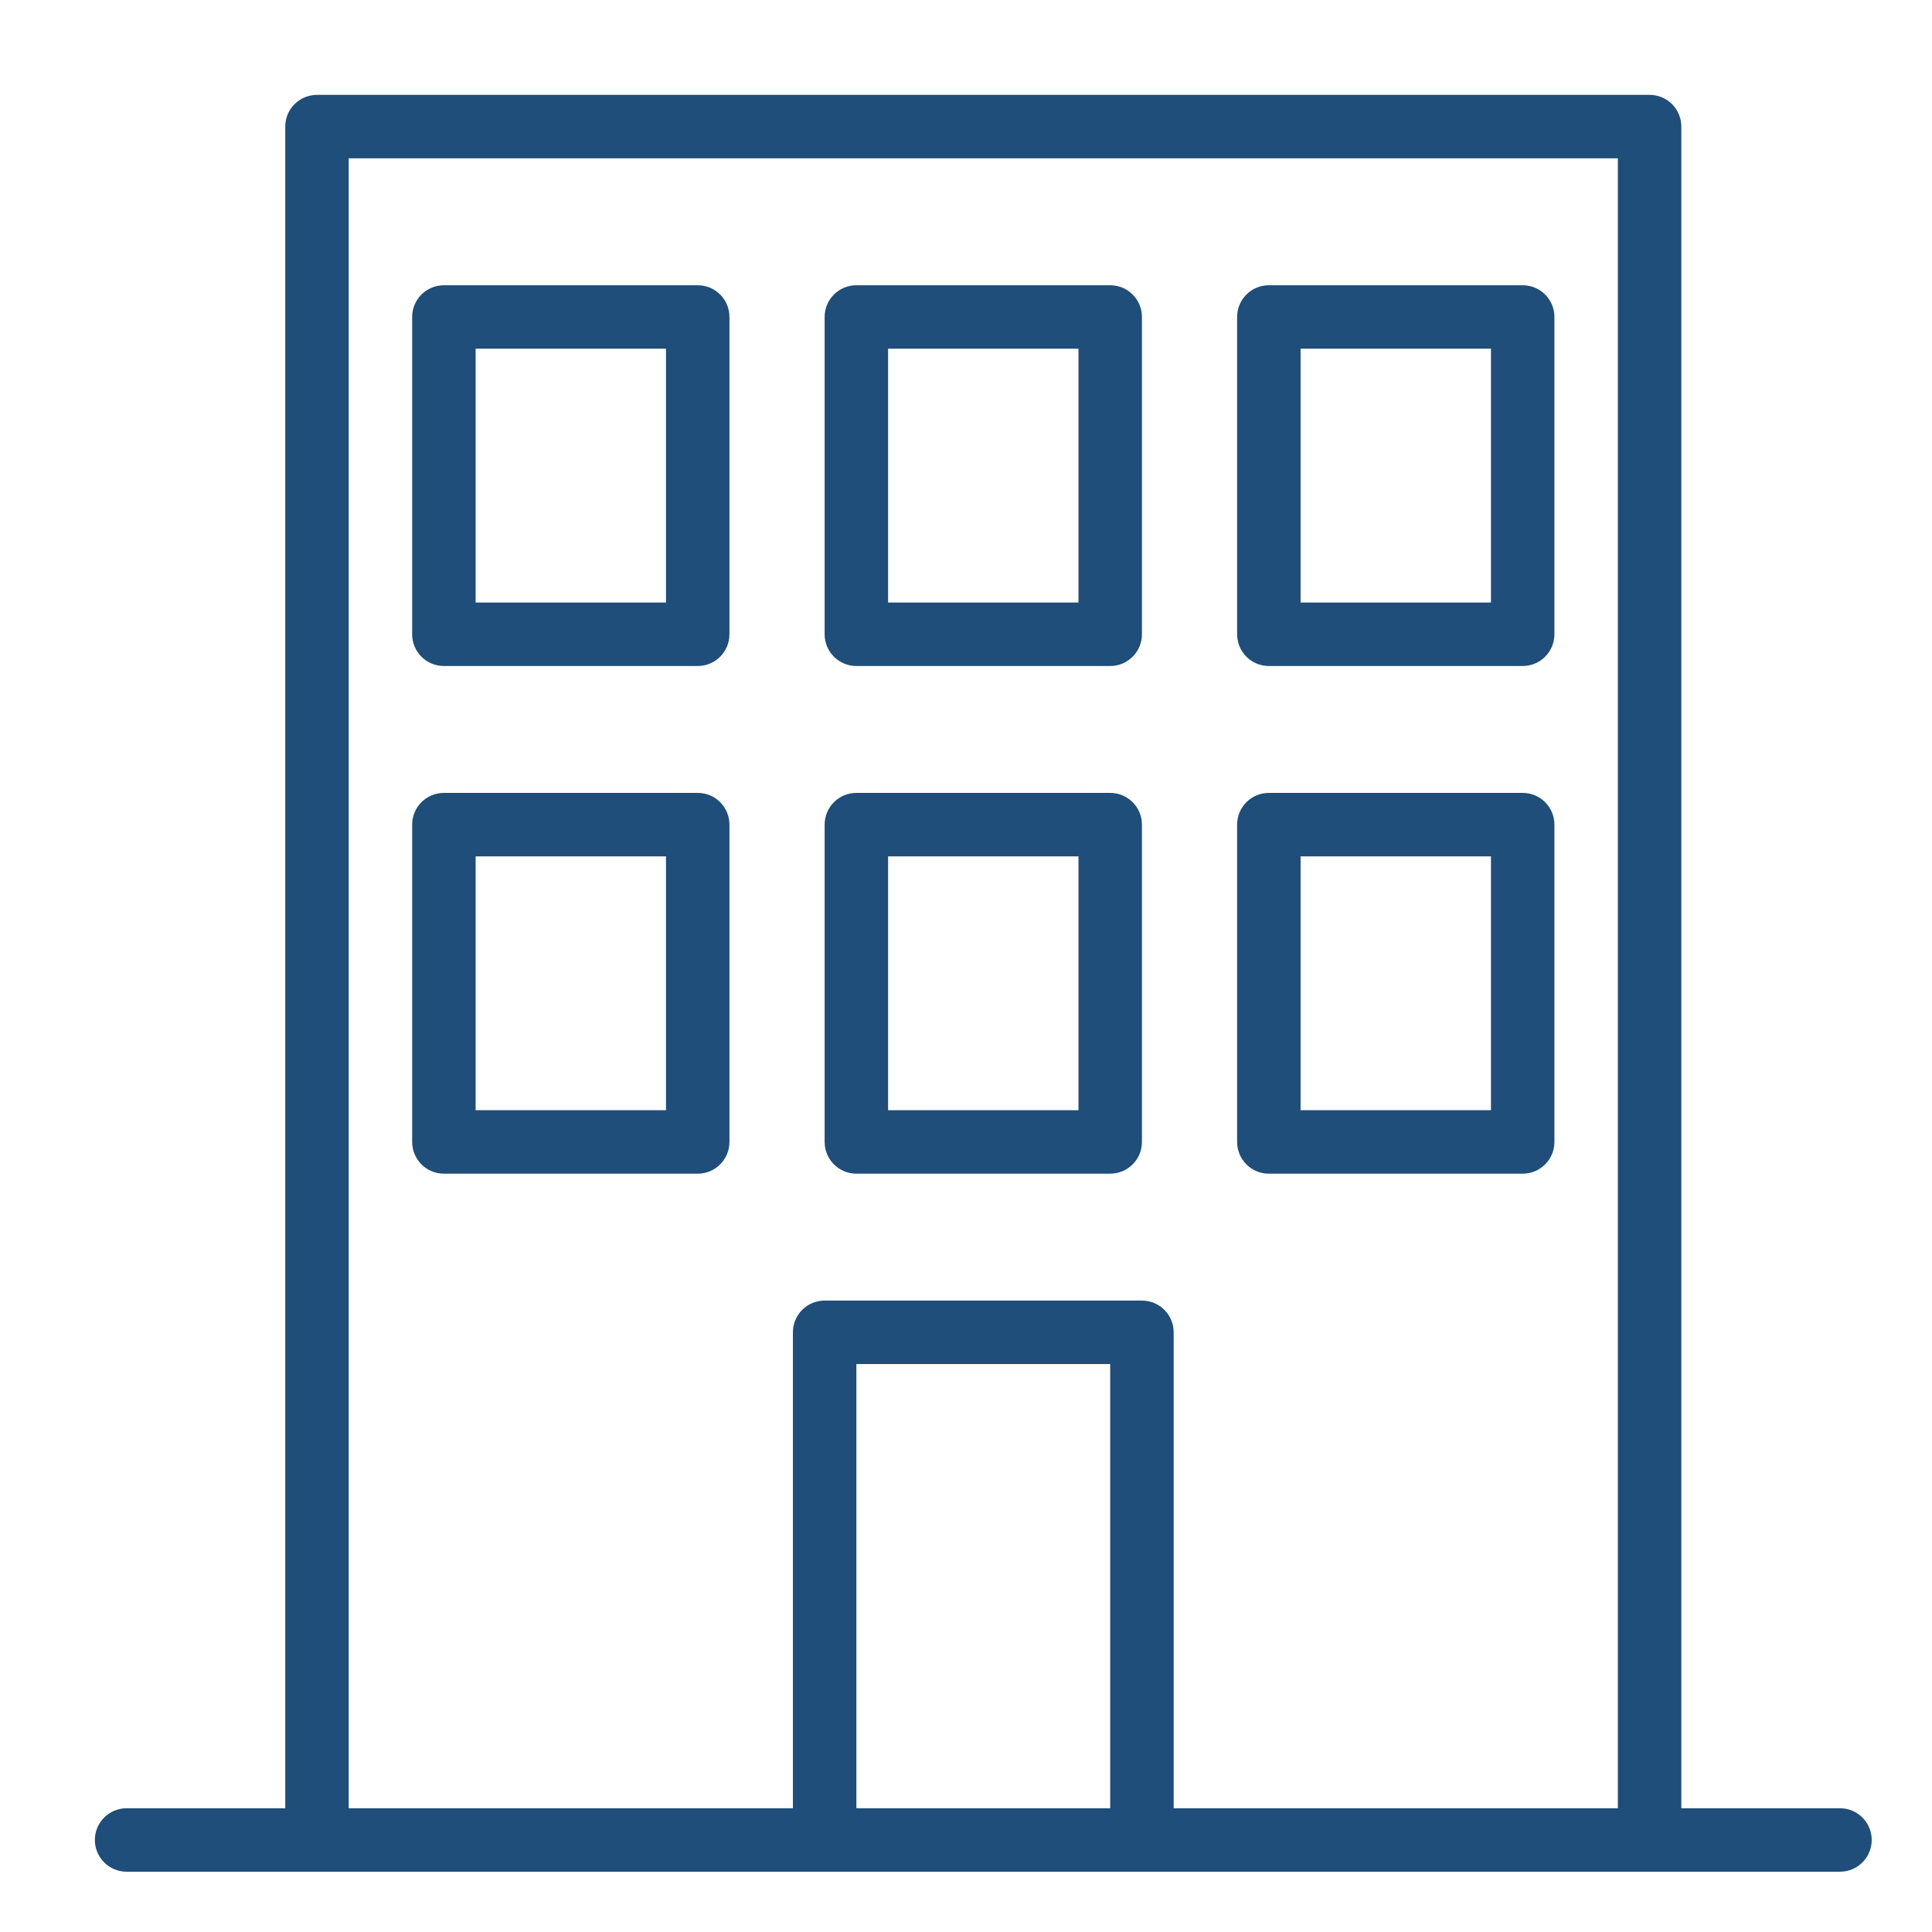
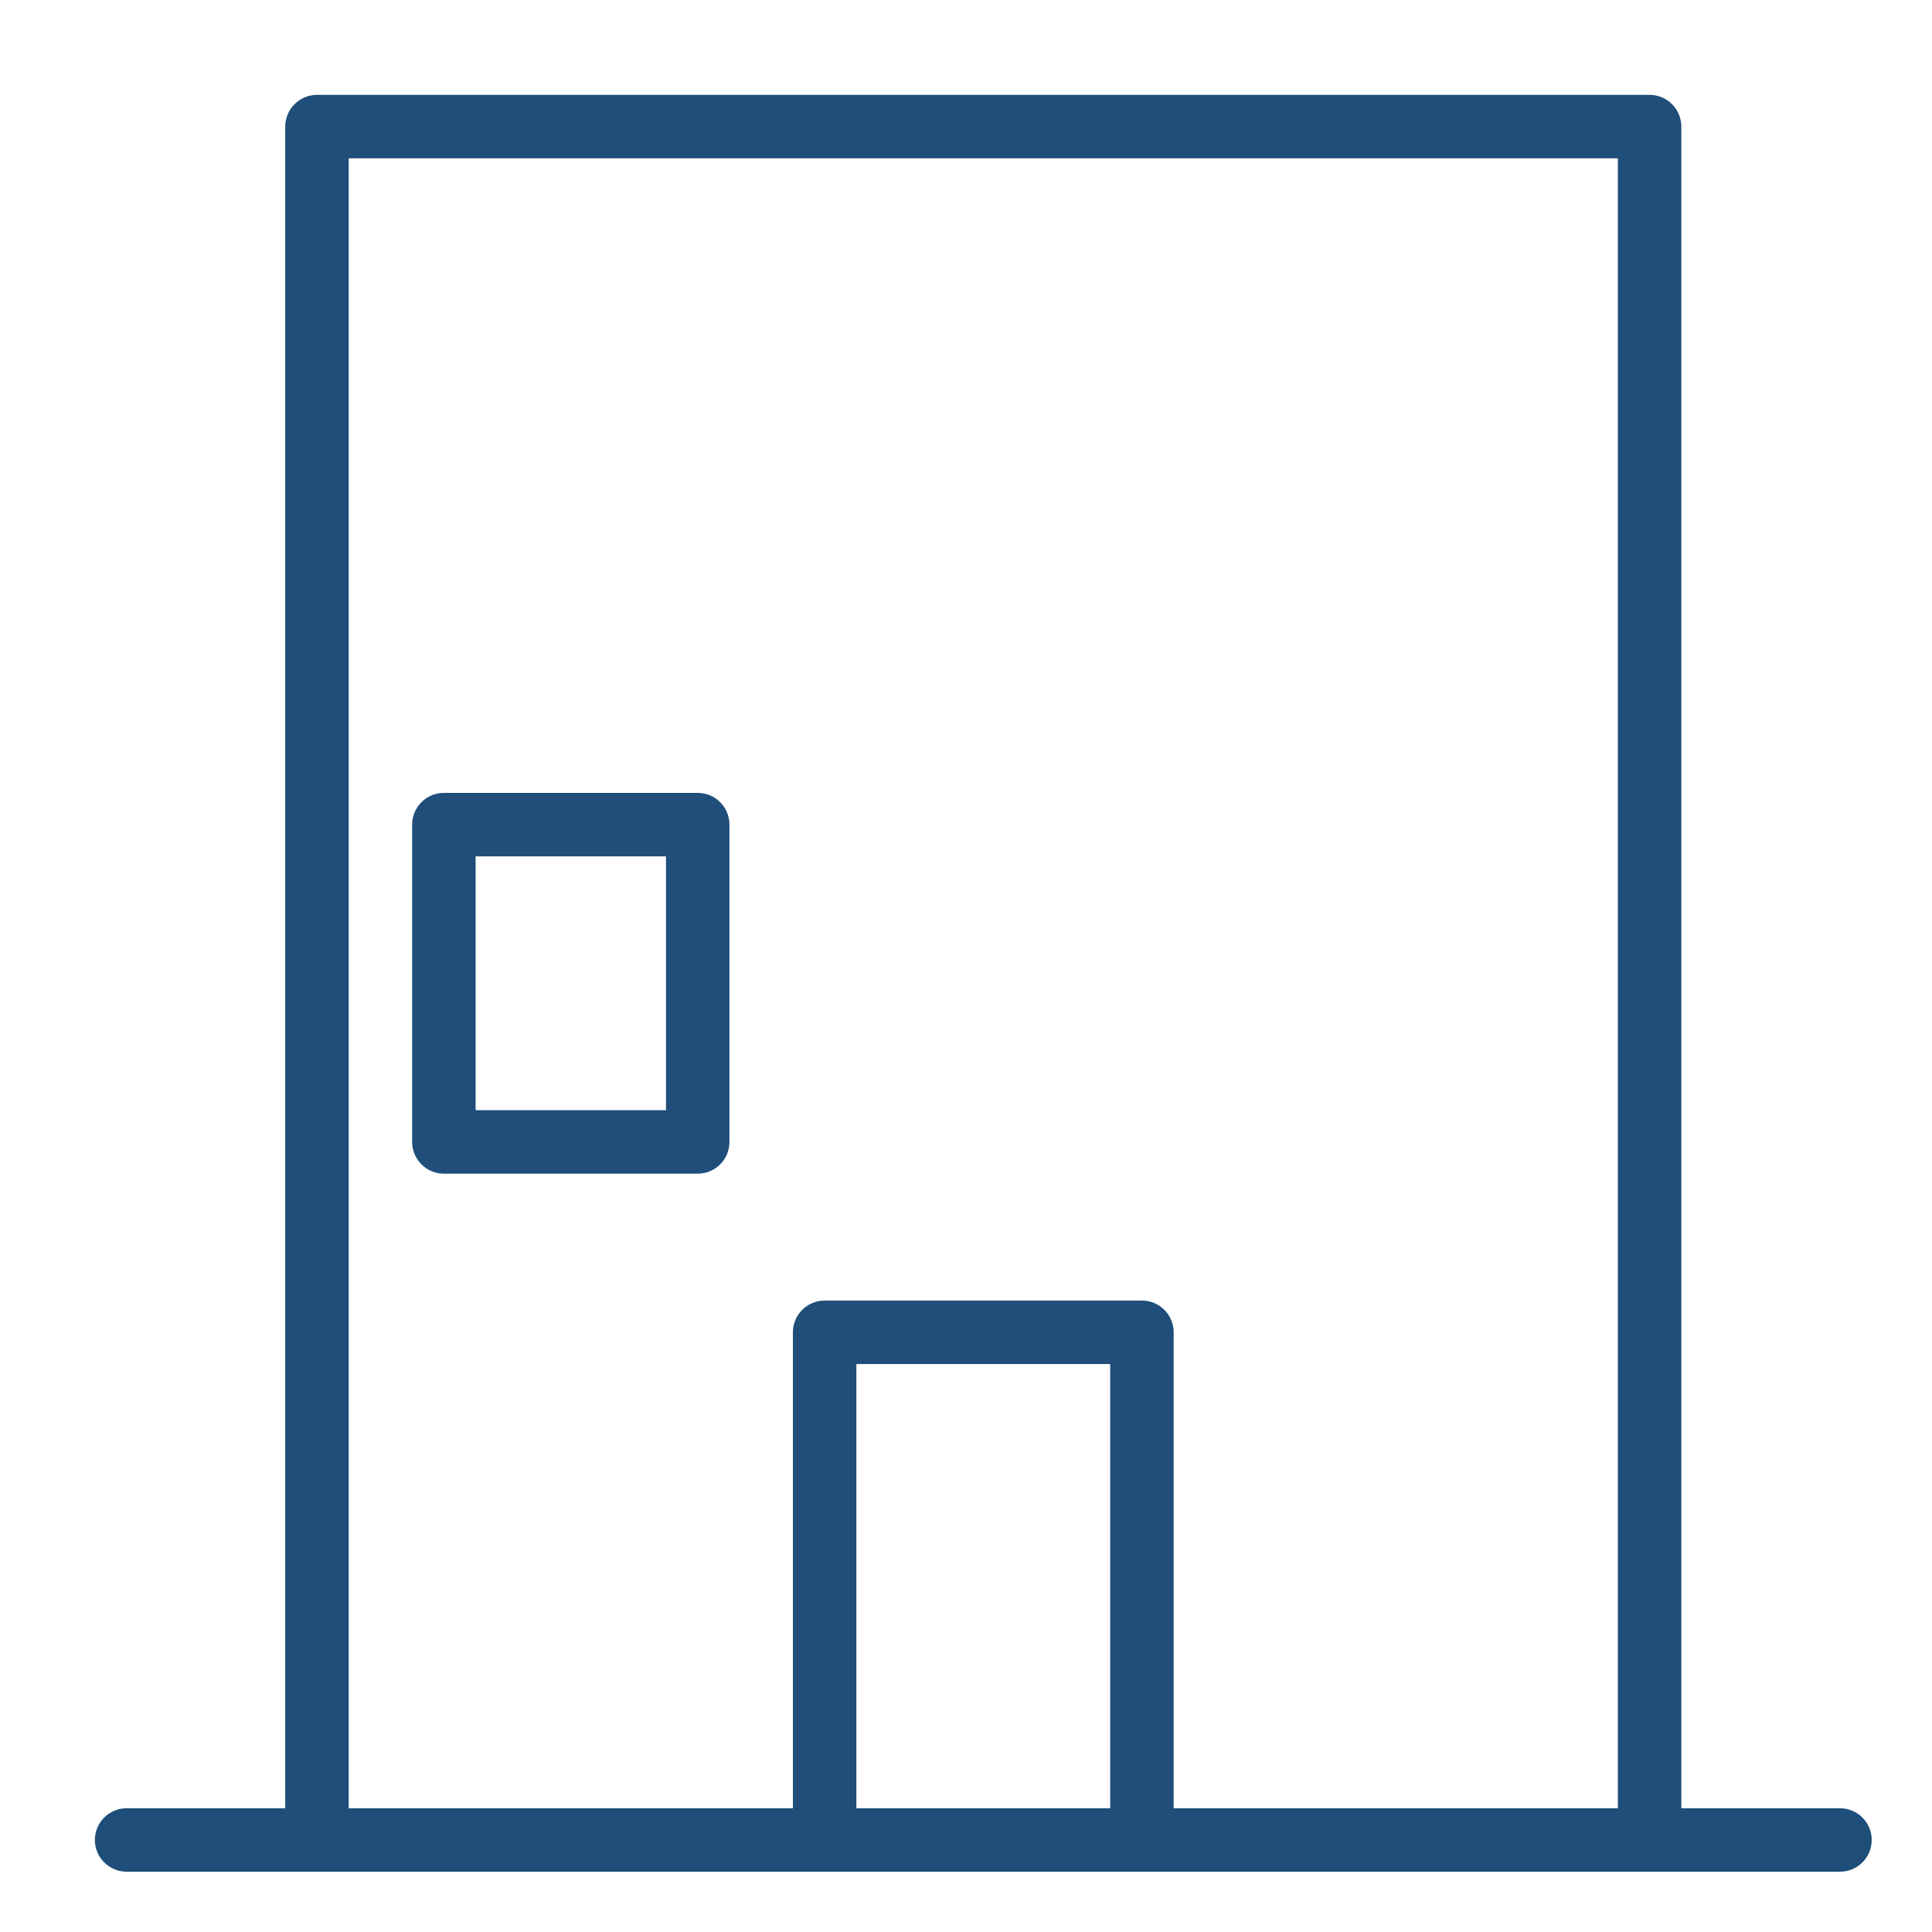
<svg xmlns="http://www.w3.org/2000/svg" width="500" zoomAndPan="magnify" viewBox="0 0 375 375" height="500" preserveAspectRatio="xMidYMid meet" version="1.0">
  <defs>
    <clipPath id="f6579d7af4">
      <path d="M 18.414 18.414 L 363.414 18.414 L 363.414 363.414 L 18.414 363.414 Z M 18.414 18.414 " clip-rule="nonzero" />
    </clipPath>
  </defs>
  <path fill="#1e4e79" d="M 129.27 215.488 L 92.316 215.488 L 92.316 166.223 L 129.27 166.223 Z M 135.43 153.902 L 86.16 153.902 C 82.754 153.902 80 156.656 80 160.062 L 80 221.648 C 80 225.051 82.754 227.809 86.16 227.809 L 135.43 227.809 C 138.832 227.809 141.586 225.051 141.586 221.648 L 141.586 160.062 C 141.586 156.656 138.832 153.902 135.43 153.902 " fill-opacity="1" fill-rule="nonzero" />
-   <path fill="#1e4e79" d="M 209.332 215.488 L 172.379 215.488 L 172.379 166.223 L 209.332 166.223 Z M 215.488 153.902 L 166.223 153.902 C 162.816 153.902 160.062 156.656 160.062 160.062 L 160.062 221.648 C 160.062 225.051 162.816 227.809 166.223 227.809 L 215.488 227.809 C 218.895 227.809 221.648 225.051 221.648 221.648 L 221.648 160.062 C 221.648 156.656 218.895 153.902 215.488 153.902 " fill-opacity="1" fill-rule="nonzero" />
-   <path fill="#1e4e79" d="M 289.395 215.488 L 252.441 215.488 L 252.441 166.223 L 289.395 166.223 Z M 295.551 153.902 L 246.281 153.902 C 242.879 153.902 240.125 156.656 240.125 160.062 L 240.125 221.648 C 240.125 225.051 242.879 227.809 246.281 227.809 L 295.551 227.809 C 298.957 227.809 301.711 225.051 301.711 221.648 L 301.711 160.062 C 301.711 156.656 298.957 153.902 295.551 153.902 " fill-opacity="1" fill-rule="nonzero" />
-   <path fill="#1e4e79" d="M 129.27 116.953 L 92.316 116.953 L 92.316 67.684 L 129.27 67.684 Z M 135.43 55.367 L 86.16 55.367 C 82.754 55.367 80 58.121 80 61.523 L 80 123.109 C 80 126.516 82.754 129.27 86.16 129.27 L 135.43 129.27 C 138.832 129.27 141.586 126.516 141.586 123.109 L 141.586 61.523 C 141.586 58.121 138.832 55.367 135.43 55.367 " fill-opacity="1" fill-rule="nonzero" />
-   <path fill="#1e4e79" d="M 209.332 116.953 L 172.379 116.953 L 172.379 67.684 L 209.332 67.684 Z M 215.488 55.367 L 166.223 55.367 C 162.816 55.367 160.062 58.121 160.062 61.523 L 160.062 123.109 C 160.062 126.516 162.816 129.27 166.223 129.27 L 215.488 129.27 C 218.895 129.27 221.648 126.516 221.648 123.109 L 221.648 61.523 C 221.648 58.121 218.895 55.367 215.488 55.367 " fill-opacity="1" fill-rule="nonzero" />
-   <path fill="#1e4e79" d="M 289.395 116.953 L 252.441 116.953 L 252.441 67.684 L 289.395 67.684 Z M 295.551 55.367 L 246.281 55.367 C 242.879 55.367 240.125 58.121 240.125 61.523 L 240.125 123.109 C 240.125 126.516 242.879 129.27 246.281 129.27 L 295.551 129.27 C 298.957 129.27 301.711 126.516 301.711 123.109 L 301.711 61.523 C 301.711 58.121 298.957 55.367 295.551 55.367 " fill-opacity="1" fill-rule="nonzero" />
  <g clip-path="url(#f6579d7af4)">
    <path fill="#1e4e79" d="M 227.809 350.98 L 227.809 258.602 C 227.809 255.195 225.051 252.441 221.648 252.441 L 160.062 252.441 C 156.656 252.441 153.902 255.195 153.902 258.602 L 153.902 350.98 L 67.684 350.98 L 67.684 30.73 L 314.027 30.73 L 314.027 350.98 Z M 166.223 350.98 L 166.223 264.758 L 215.488 264.758 L 215.488 350.98 Z M 357.137 350.98 L 326.344 350.98 L 326.344 24.574 C 326.344 21.168 323.59 18.414 320.188 18.414 L 61.523 18.414 C 58.121 18.414 55.367 21.168 55.367 24.574 L 55.367 350.98 L 24.574 350.98 C 21.176 350.98 18.414 353.738 18.414 357.137 C 18.414 360.535 21.176 363.297 24.574 363.297 L 357.137 363.297 C 360.543 363.297 363.297 360.535 363.297 357.137 C 363.297 353.738 360.543 350.98 357.137 350.98 " fill-opacity="1" fill-rule="nonzero" />
  </g>
</svg>